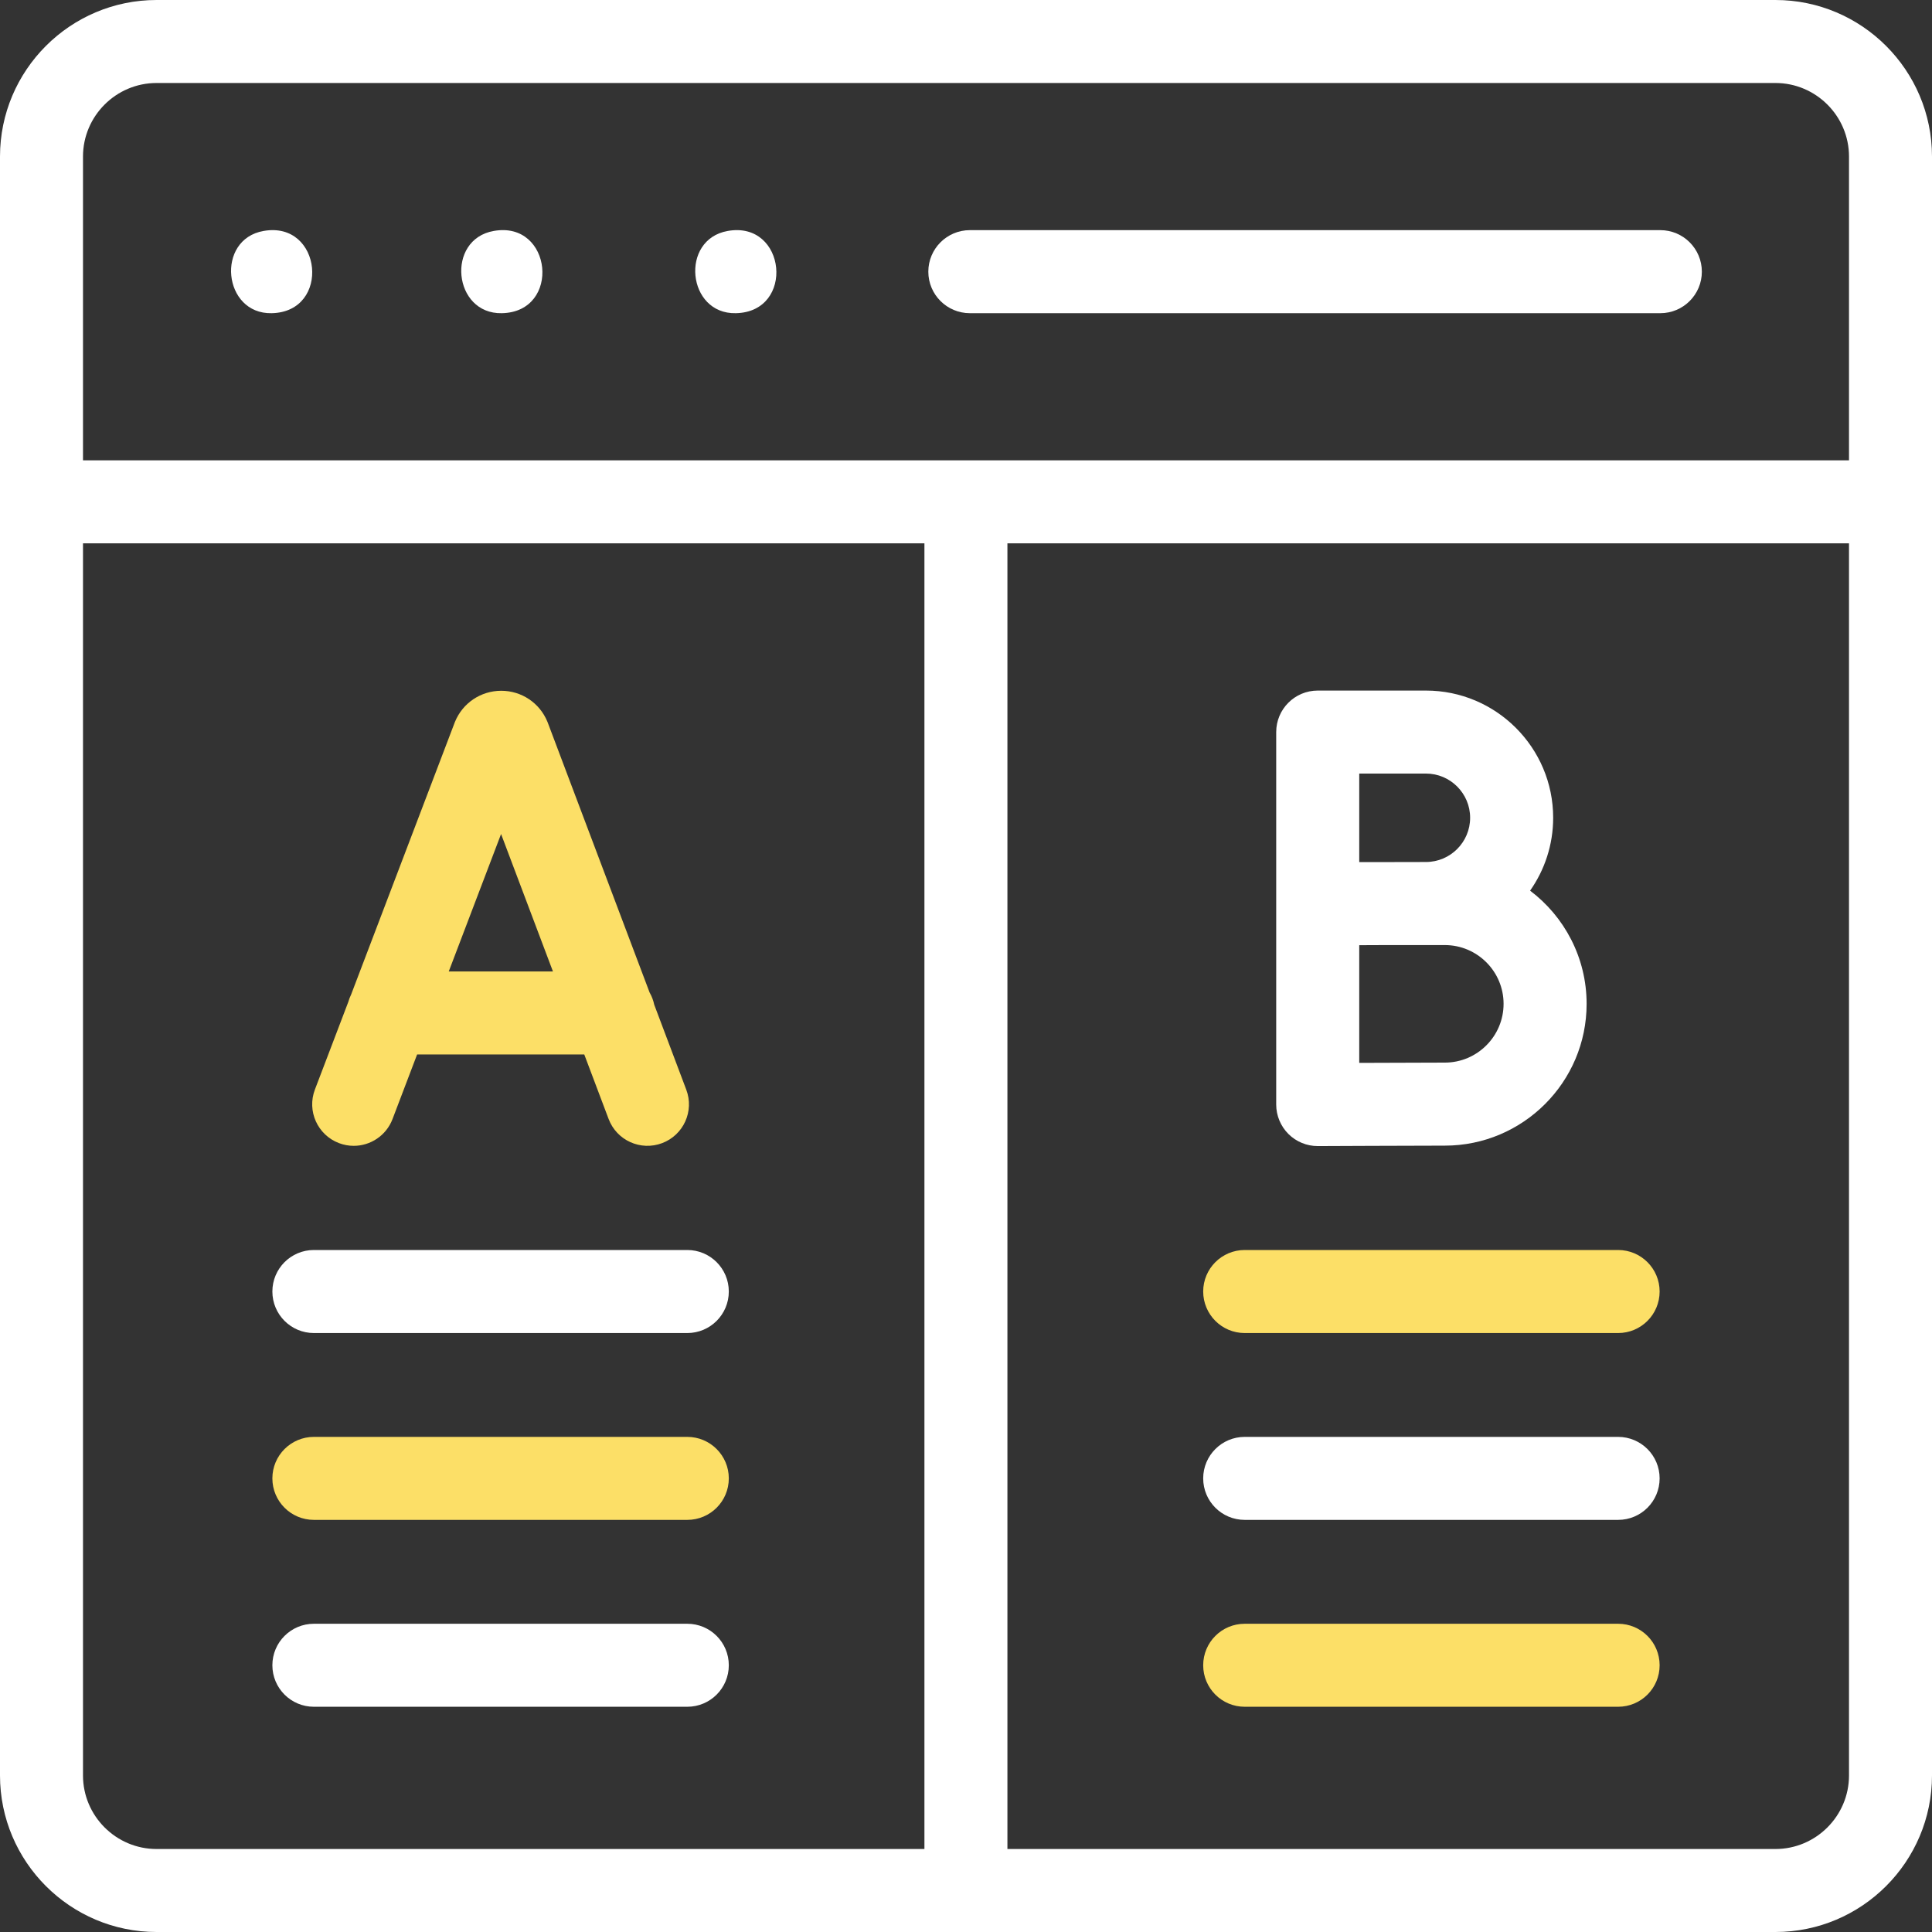
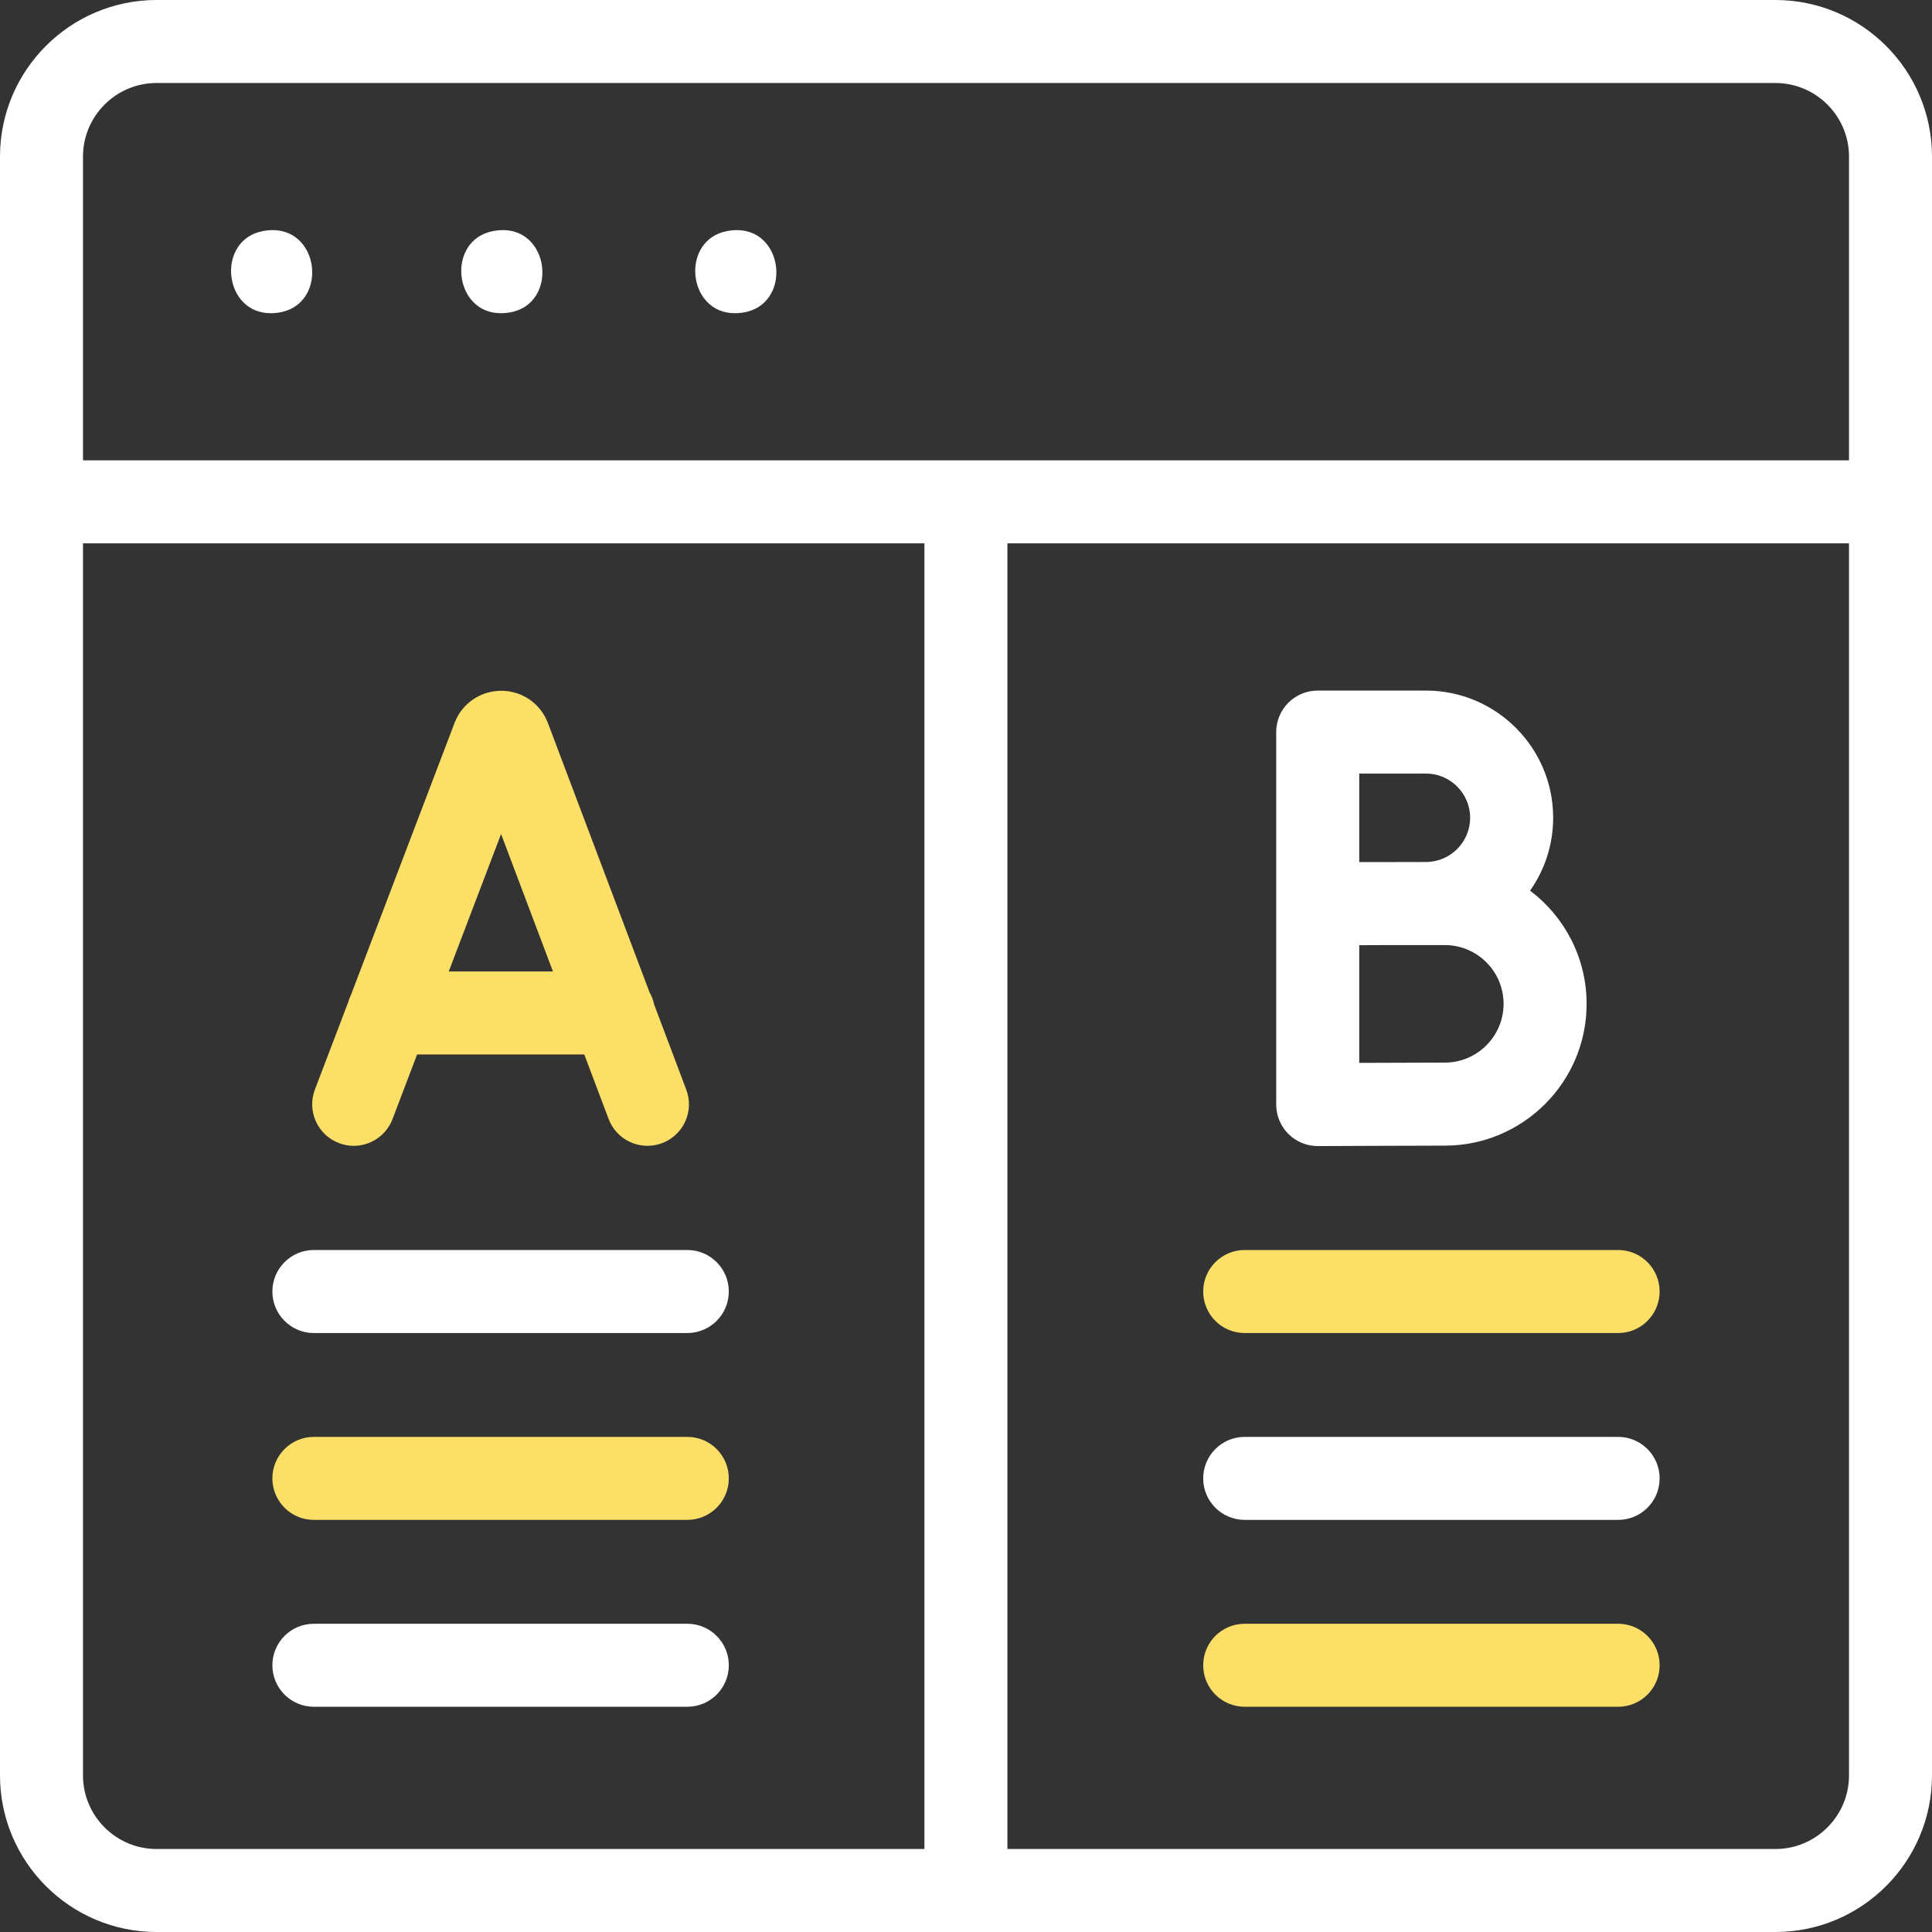
<svg xmlns="http://www.w3.org/2000/svg" width="48" height="48" viewBox="0 0 48 48" fill="none">
  <rect x="0" y="0" width="48" height="48" fill="#333333" stroke="none" />
  <g clip-path="url(#clip0_1459_1612)">
-     <path d="M41.251 7.781H24.096C23.526 7.781 23.064 7.319 23.064 6.75C23.064 6.18 23.526 5.718 24.096 5.718H41.251C41.82 5.718 42.282 6.18 42.282 6.75C42.282 7.319 41.82 7.781 41.251 7.781Z" fill="white" />
    <path d="M44.11 0H3.89C1.745 0 0 1.745 0 3.89V44.11C0 46.255 1.745 48 3.89 48H44.11C46.255 48 48 46.255 48 44.11V3.89C48 1.745 46.255 0 44.11 0ZM3.89 2.062H44.11C45.117 2.062 45.938 2.883 45.938 3.89V11.437H2.062V3.89C2.062 2.883 2.883 2.062 3.89 2.062ZM2.062 44.11V13.499H22.967V45.938H3.89C2.883 45.938 2.062 45.117 2.062 44.11ZM44.11 45.938H25.029V13.499H45.938V44.11C45.938 45.117 45.117 45.938 44.11 45.938Z" fill="white" />
    <path d="M17.076 33.119H7.798C7.229 33.119 6.767 32.657 6.767 32.087C6.767 31.518 7.229 31.056 7.798 31.056H17.076C17.645 31.056 18.107 31.518 18.107 32.087C18.107 32.657 17.645 33.119 17.076 33.119Z" fill="white" />
    <path d="M17.076 37.761H7.798C7.229 37.761 6.767 37.3 6.767 36.73C6.767 36.161 7.229 35.699 7.798 35.699H17.076C17.645 35.699 18.107 36.161 18.107 36.73C18.107 37.3 17.645 37.761 17.076 37.761Z" fill="#FCDF67" />
    <path d="M17.076 42.404H7.798C7.229 42.404 6.767 41.943 6.767 41.373C6.767 40.803 7.229 40.342 7.798 40.342H17.076C17.645 40.342 18.107 40.803 18.107 41.373C18.107 41.943 17.645 42.404 17.076 42.404Z" fill="white" />
    <path d="M40.202 33.119H30.924C30.355 33.119 29.893 32.657 29.893 32.087C29.893 31.518 30.355 31.056 30.924 31.056H40.202C40.771 31.056 41.233 31.518 41.233 32.087C41.233 32.657 40.772 33.119 40.202 33.119Z" fill="#FCDF67" />
-     <path d="M40.202 37.761H30.924C30.355 37.761 29.893 37.3 29.893 36.73C29.893 36.161 30.355 35.699 30.924 35.699H40.202C40.771 35.699 41.233 36.161 41.233 36.73C41.233 37.3 40.772 37.761 40.202 37.761Z" fill="white" />
+     <path d="M40.202 37.761H30.924C30.355 37.761 29.893 37.3 29.893 36.73C29.893 36.161 30.355 35.699 30.924 35.699H40.202C40.771 35.699 41.233 36.161 41.233 36.73C41.233 37.3 40.772 37.761 40.202 37.761" fill="white" />
    <path d="M40.202 42.404H30.924C30.355 42.404 29.893 41.943 29.893 41.373C29.893 40.803 30.355 40.342 30.924 40.342H40.202C40.771 40.342 41.233 40.803 41.233 41.373C41.233 41.943 40.772 42.404 40.202 42.404Z" fill="#FCDF67" />
    <path d="M17.05 27.072L16.254 24.961C16.232 24.853 16.192 24.751 16.139 24.658L13.611 17.959C13.608 17.95 13.604 17.94 13.6 17.931C13.408 17.464 12.958 17.162 12.453 17.162C12.452 17.162 12.452 17.162 12.452 17.162C11.946 17.163 11.496 17.465 11.304 17.933C11.301 17.941 11.298 17.948 11.295 17.956L8.722 24.713C8.694 24.77 8.671 24.829 8.654 24.891L7.824 27.069C7.621 27.602 7.889 28.197 8.421 28.4C8.542 28.446 8.666 28.468 8.788 28.468C9.203 28.468 9.595 28.215 9.752 27.803L10.363 26.198H14.516L15.121 27.801C15.322 28.334 15.917 28.602 16.45 28.401C16.983 28.2 17.252 27.605 17.05 27.072ZM11.149 24.136L12.449 20.721L13.738 24.136H11.149Z" fill="#FCDF67" />
    <path d="M38.015 22.128C38.375 21.615 38.588 20.991 38.588 20.317C38.588 18.574 37.17 17.157 35.427 17.157H32.739C32.169 17.157 31.707 17.618 31.707 18.188V22.449V22.456V27.443C31.707 27.717 31.817 27.98 32.011 28.174C32.204 28.366 32.466 28.474 32.739 28.474C32.74 28.474 32.742 28.474 32.743 28.474C32.768 28.474 35.224 28.463 35.896 28.463C37.839 28.463 39.419 26.883 39.419 24.941C39.419 23.793 38.867 22.772 38.015 22.128ZM35.427 19.219C36.033 19.219 36.525 19.712 36.525 20.317C36.525 20.923 36.033 21.416 35.427 21.416C35.231 21.416 34.863 21.417 34.461 21.418H33.77V19.219H35.427ZM35.897 26.4C35.509 26.4 34.535 26.404 33.77 26.407V23.483C33.996 23.482 34.236 23.481 34.465 23.48H35.896C36.701 23.48 37.356 24.135 37.356 24.94C37.356 25.745 36.701 26.4 35.897 26.4Z" fill="white" />
    <path d="M18.281 7.781C17.07 7.809 16.885 5.948 18.08 5.738C19.54 5.478 19.762 7.752 18.281 7.781Z" fill="white" />
    <path d="M12.468 7.781C11.257 7.808 11.072 5.948 12.266 5.738C13.726 5.476 13.95 7.753 12.468 7.781Z" fill="white" />
    <path d="M6.75 7.781C5.538 7.809 5.353 5.947 6.548 5.738C8.008 5.479 8.23 7.751 6.75 7.781Z" fill="white" />
  </g>
  <defs>
    <clipPath id="clip0_1459_1612">
      <rect width="48" height="48" fill="white" />
    </clipPath>
  </defs>
</svg>